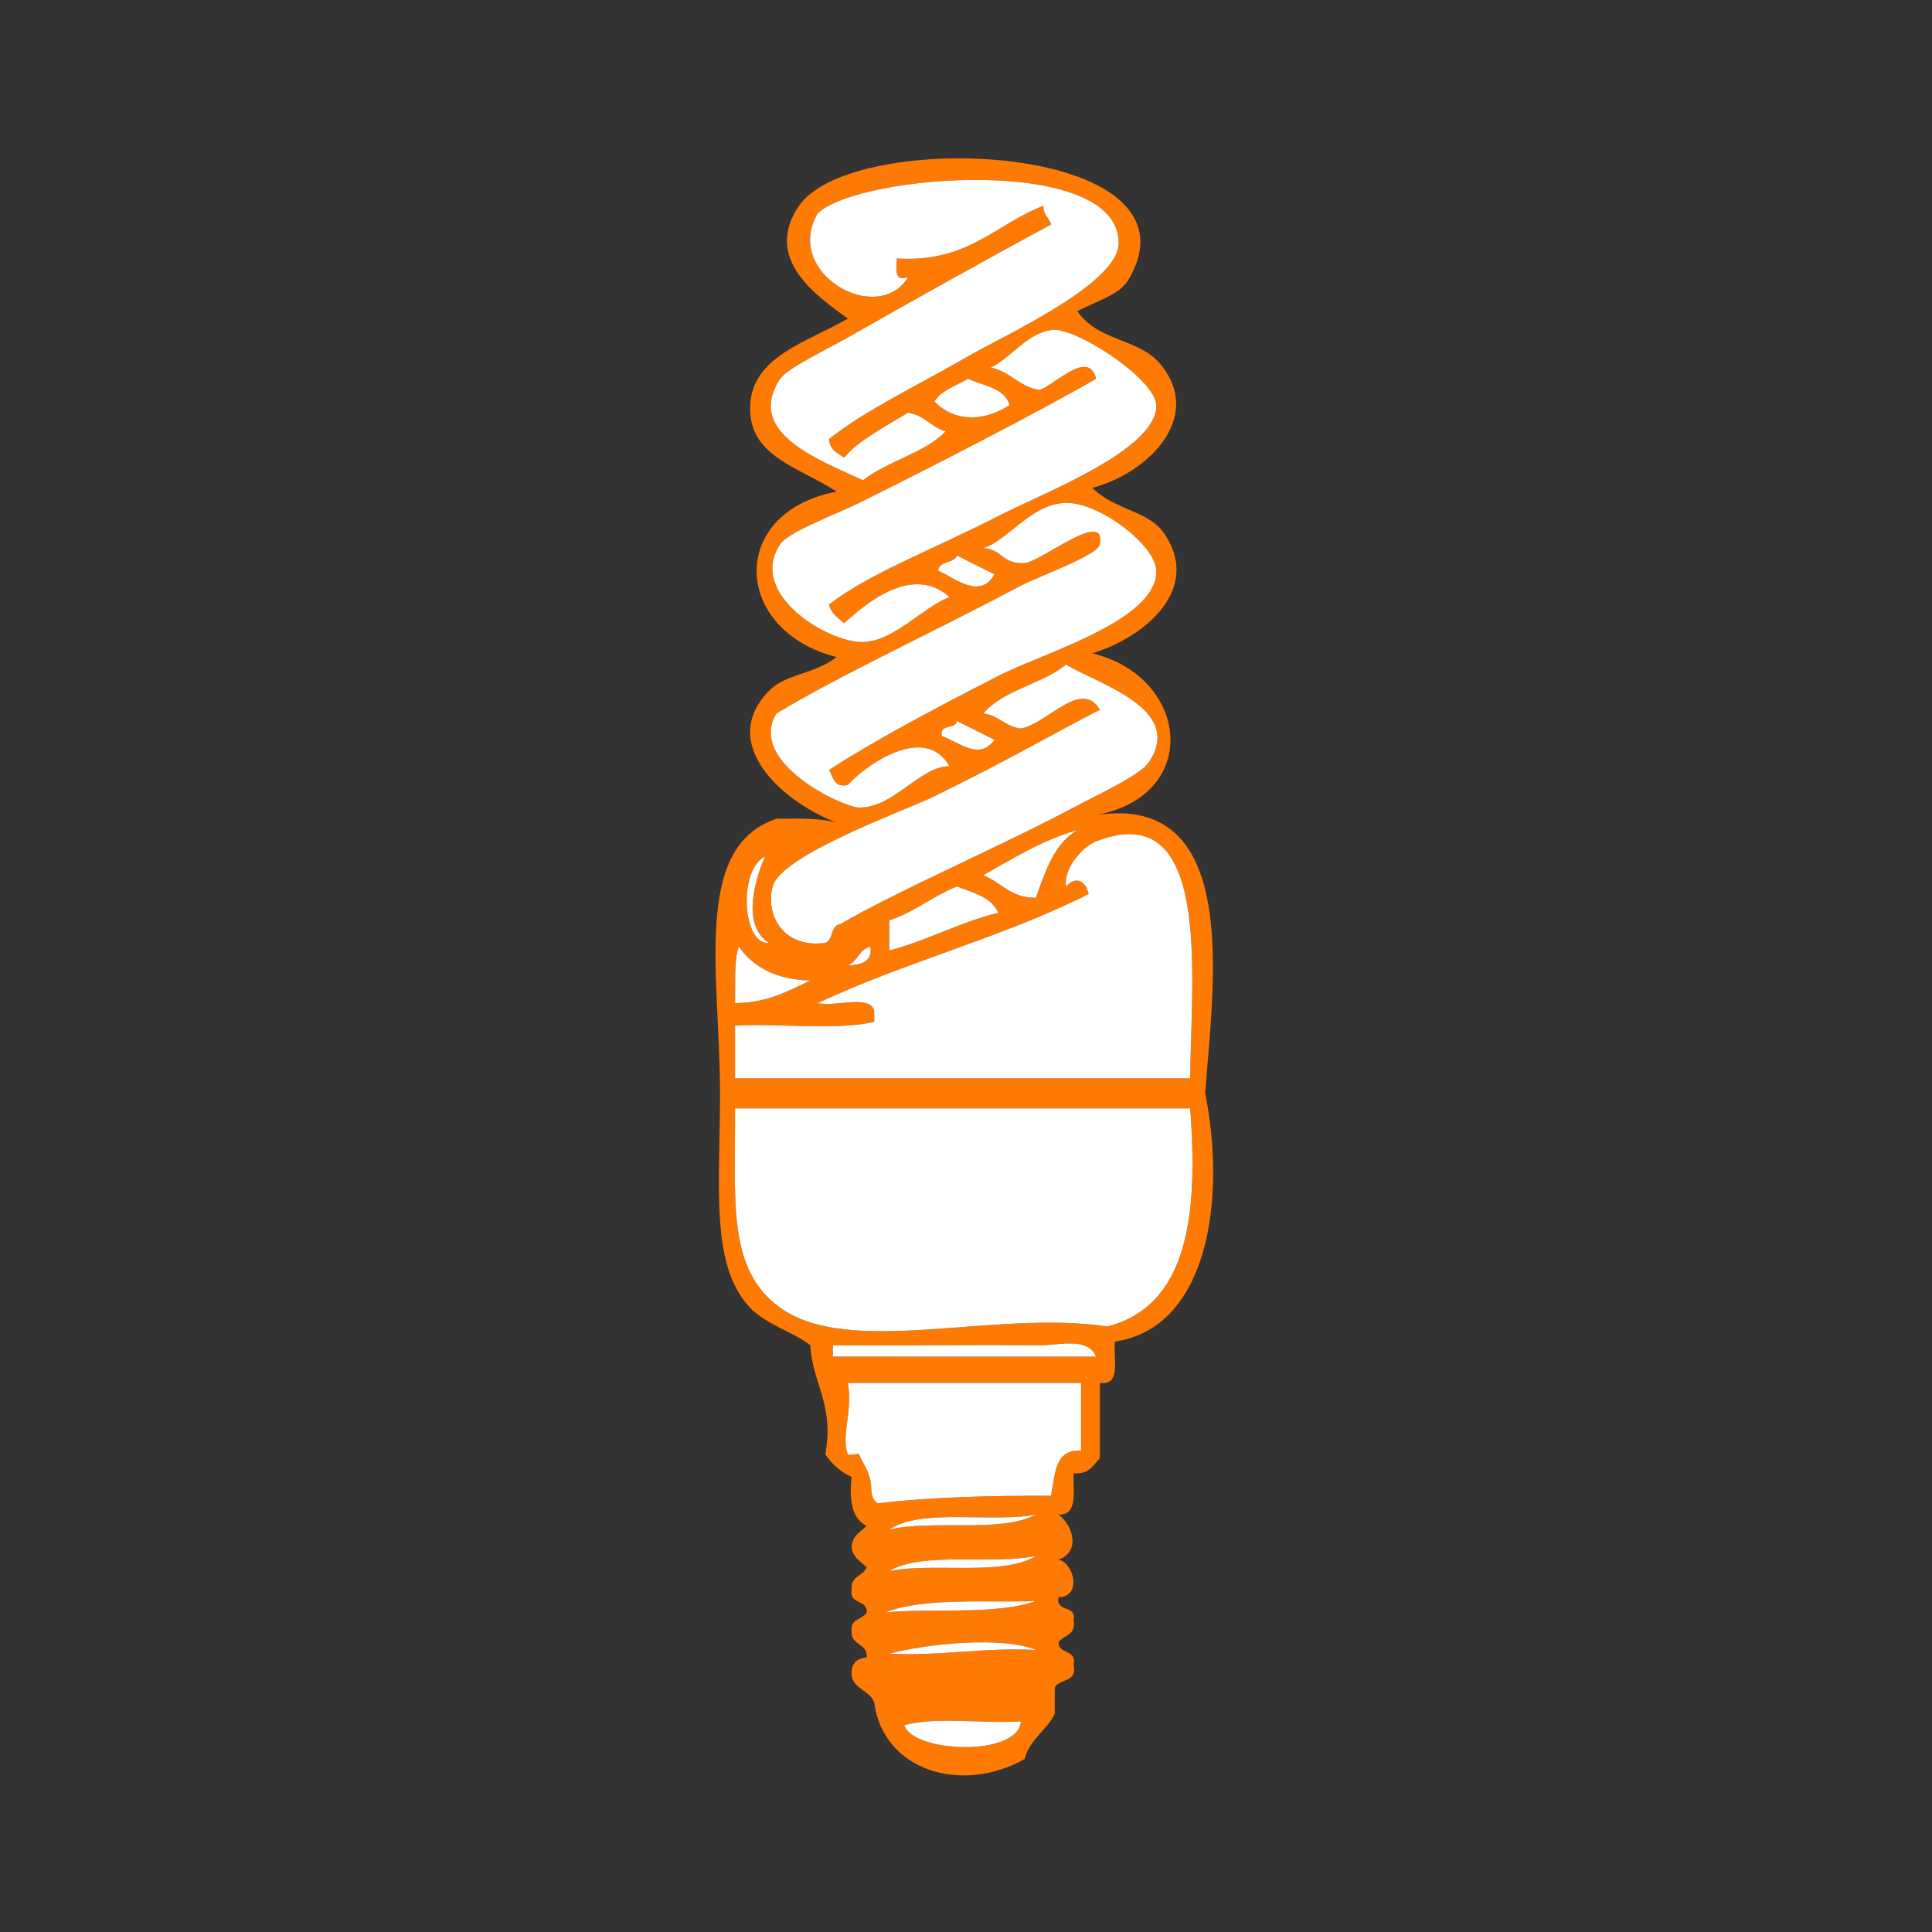
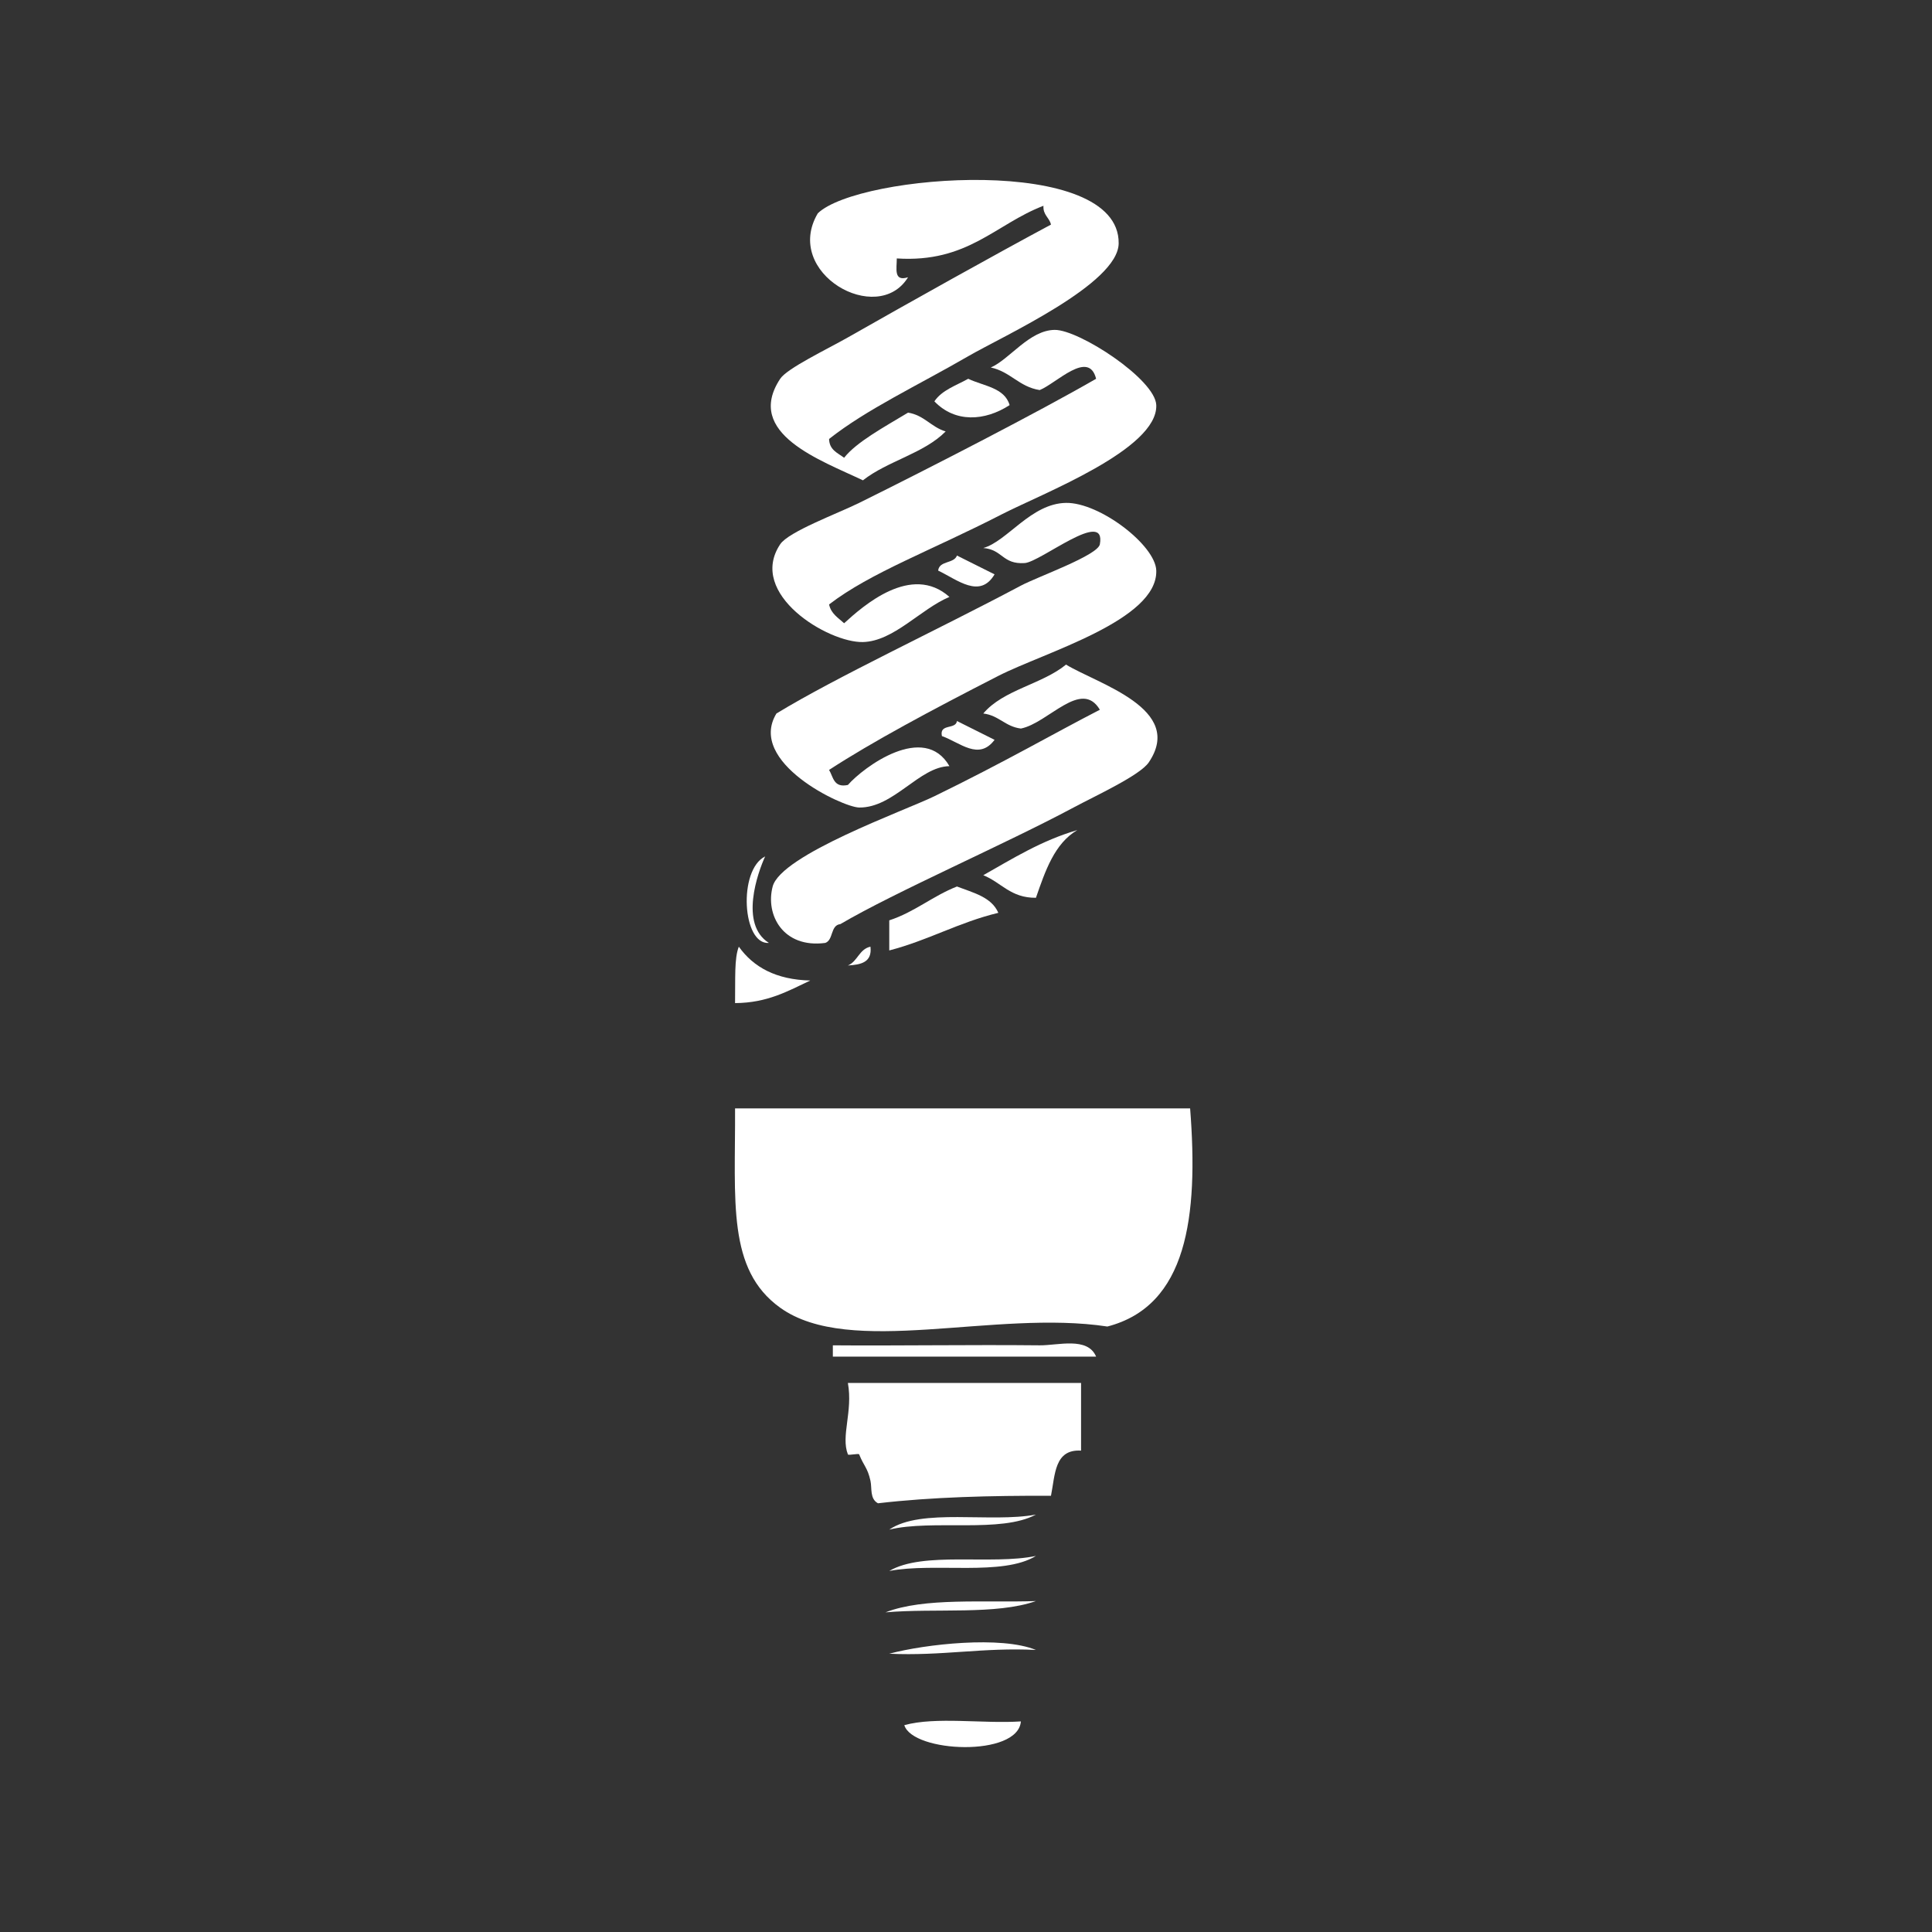
<svg xmlns="http://www.w3.org/2000/svg" version="1.1" id="Layer_1" x="0px" y="0px" width="1080px" height="1080px" viewBox="0 0 1080 1080" enable-background="new 0 0 1080 1080" xml:space="preserve">
  <rect x="0" y="0" width="1080" height="1080" fill="#333333" stroke="none" />
  <g id="GHTItc_1_">
    <g>
-       <path fill-rule="evenodd" clip-rule="evenodd" fill="#FF7A02" d="M467.668,459.82c-29.876-11.295-66.792-43.887-37.842-73.582    c9.52-9.767,25.012-9.05,37.842-18.921c-58.201-14.87-61.038-80.786,0-92.503c-20.72-13.632-48.171-19.254-48.354-46.252    c-0.197-29.121,31.677-37.109,54.661-50.456c-17.76-12.844-47.504-33.558-27.331-63.07c29.77-43.55,226.779-35.596,185.008,39.944    c-5.149,9.307-13.452,11.13-29.434,18.921c11.798,17.25,34.205,15.076,46.25,29.433c24.992,29.79-6.687,61.2-37.84,69.377    c12.475,12.47,31.18,12.659,39.942,25.228c21.758,31.213-10.631,58.301-39.942,67.275c54.224,13.172,61.273,79.528,2.102,90.401    c81.935-12.471,65.299,95.761,60.967,155.573c11.749,58.153,2.118,130.949-50.455,138.755c-1.006,9.508,3.758,24.778-8.409,23.126    c0,14.014,0,28.03,0,42.047c-3.74,3.966-6.109,9.307-14.716,8.409c-0.288,10.227,2.591,23.612-8.41,23.126    c7.926,5.839,12.685,20.72,0,25.228c8.582,1.581,13.383,20.718,0,21.023c-1.658,8.664,10.064,3.95,8.41,12.614    c1.782,8.789-5.695,8.323-8.41,12.614c0.083,6.925,10.389,3.628,8.41,12.614c2.369,10.078-8.02,7.399-10.512,12.614    c0,4.904,0,9.809,0,14.716c-4.636,9.381-13.961,14.072-16.819,25.229c-35.203,19.839-78.982,6.666-84.095-31.535    c-2.322-6.79-10.982-7.239-12.614-14.717c-0.548-6.855,2.497-10.119,8.409-10.512c0.579-8.288-8.988-6.431-8.409-14.716    c-0.887-7.194,6.297-6.317,8.409-10.512c0.443-7.453-9.863-4.154-8.409-12.614c-0.899-7.909,6.576-7.44,8.409-12.614    c-3.285-3.024-7.317-5.297-8.409-10.512c-0.103-7.109,4.895-9.122,8.409-12.614c-8.081-3.833-9.931-13.896-8.409-27.33    c-6.268-2.842-11.05-7.17-14.716-12.614c5.108-28.234-7.145-39.107-8.41-60.968c-8.6-7.118-24.552-11.465-33.637-21.023    c-22.418-23.588-16.819-66.976-16.819-119.834c0-65.786-15.776-137.777,31.535-153.471    C446.126,457.536,458.312,457.264,467.668,459.82z M436.133,731.022c39.056,28.024,119.867,0.919,182.905,10.512    c44.504-11.555,51-61.122,46.249-121.937c-84.794,0-169.588,0-254.382,0C411.125,671.479,406.308,709.621,436.133,731.022z     M665.287,602.779c0.503-56.097,12.692-158.017-52.557-132.448c-7.986,3.128-18.362,15.509-16.818,25.228    c5.392-6.083,11.16-3.194,12.614,4.205c-46.93,23.851-103.324,38.234-151.37,60.968c9.537,2.377,28.846-5.02,31.535,4.204    c0,2.103,0,4.205,0,6.308c-21.733,4.895-52.551,0.708-77.787,2.103c0,9.81,0,19.621,0,29.433    C495.699,602.779,580.493,602.779,665.287,602.779z M452.952,548.118c-19.145-0.479-31.777-7.467-39.944-18.921    c-2.591,6.481-1.894,17.845-2.103,31.535C429.036,560.642,440.555,553.94,452.952,548.118z M427.724,478.741    c-15.215,7.5-12.792,49.592,2.103,48.354C413.213,516.68,423.637,487.635,427.724,478.741z M522.329,445.104    c-16.507,8.04-85.695,32.697-90.401,50.456c-4.213,15.899,5.921,34.67,29.433,31.535c4.64-1.669,2.732-9.884,8.409-10.512    c30.775-18.088,91.868-44.581,130.347-65.173c12.396-6.633,37.132-17.973,42.045-25.228c20.284-29.957-28.253-43.751-46.25-54.661    c-13.48,11.048-35.038,14.019-46.252,27.331c8.755,1.055,12.266,7.354,21.023,8.41c15.275-3.006,33.749-28.027,44.149-10.512    C589.043,410.016,561.416,426.065,522.329,445.104z M572.786,314.758c8.96-0.579,45.747-30.859,42.047-10.512    c-1.133,6.227-34.746,18.123-44.149,23.126c-46.691,24.84-102.851,50.904-136.653,71.479    c-16.559,27.232,37.021,52.447,46.251,52.559c19.391,0.236,33.619-22.9,50.456-23.125c-14.121-24.573-47.992,0.505-56.763,10.512    c-8.025,1.718-8.138-4.476-10.512-8.41c23.931-15.599,56.909-33.262,94.607-52.559c25.663-13.138,89.076-31.02,88.296-58.866    c-0.396-14.137-31.632-38.131-50.454-37.842c-19.533,0.3-32.8,21.449-46.252,25.229    C560.488,307.166,560.296,315.565,572.786,314.758z M480.282,281.12c-11.826,5.848-39.432,16.043-44.149,23.126    c-18.54,27.844,26.916,55.146,46.252,54.661c17.198-0.431,32.153-18.39,48.354-25.229c-21.282-18.915-48.247,5.037-58.865,14.717    c-3.285-3.022-7.317-5.297-8.41-10.512c23.294-17.872,56.964-30.022,96.708-50.457c22.465-11.55,87.094-36.224,86.194-60.968    c-0.525-14.431-43.157-42.174-56.761-42.047c-14.167,0.131-25.175,16.404-35.74,21.023c10.979,2.332,15.809,10.82,27.33,12.614    c9.227-3.671,27.426-22.877,31.535-6.307C581.508,229.79,520.124,261.419,480.282,281.12z M473.975,188.617    c-11.672,6.64-33.964,17.25-37.842,23.126c-20.241,30.667,22.896,45.59,46.252,56.763c13.712-10.815,34.068-14.985,46.251-27.331    c-8.112-2.4-11.963-9.06-21.023-10.512c-13.395,8.079-28.881,16.459-35.74,25.228c-3.604-2.704-8.268-4.346-8.41-10.512    c21.167-16.689,49.126-29.661,77.787-46.251c19.883-11.509,83.824-40.375,84.095-63.07    c0.592-49.984-145.255-38.899-168.188-16.819c-19.691,33.401,33.486,63.506,50.457,35.74c-8.268,2.661-6.254-4.958-6.307-10.512    c39.711,2.568,55.126-19.155,81.992-29.433c-0.324,5.229,3.302,6.508,4.205,10.512    C556.279,142.279,509.091,168.639,473.975,188.617z M612.73,758.353c-4.742-11.273-21.355-6.2-31.535-6.307    c-38.65-0.405-80.339,0.306-115.629,0c0,2.102,0,4.204,0,6.307C514.62,758.353,563.675,758.353,612.73,758.353z M473.975,813.014    c0.281,0.717,6.021-0.717,6.307,0c2.622,6.604,4.644,7.273,6.307,14.717c0.926,4.141-0.48,10.093,4.205,12.613    c30.127-3.513,62.969-4.305,96.709-4.204c2.345-11.67,1.868-26.165,16.818-25.229c0-12.614,0-25.228,0-37.842    c-43.451,0-86.897,0-130.346,0C476.862,789.204,469.933,802.672,473.975,813.014z M486.589,529.197    c-6.338,1.369-7.161,8.255-12.614,10.512C481.264,539.288,487.643,537.958,486.589,529.197z M579.094,895.005    c-29.134,1-62.388-2.121-84.095,6.308C522.723,898.901,556.813,902.86,579.094,895.005z M579.094,922.336    c-19.418-8.016-61.979-3.255-81.993,2.102C526.507,925.813,549.554,920.828,579.094,922.336z M579.094,869.777    c-24.937,5.195-63.037-2.771-81.993,8.409C522.389,873.339,560.451,881.268,579.094,869.777z M579.094,846.651    c-25.372,4.761-64.088-3.819-81.993,8.409C521.416,849.24,559.523,857.216,579.094,846.651z M558.07,510.276    c-3.794-8.822-14.011-11.22-23.127-14.716c-13.583,5.338-23.592,14.25-37.842,18.921c0,5.605,0,11.212,0,16.819    C518.816,525.684,536.029,515.566,558.07,510.276z M570.684,962.28c-21.035,1.39-47.64-2.79-65.173,2.103    C510.314,979.797,569.054,982.359,570.684,962.28z M564.377,226.459c-2.805-9.81-14.593-10.635-23.127-14.716    c-6.757,3.755-14.706,6.317-18.921,12.614C533.854,236.388,550.433,235.499,564.377,226.459z M555.968,321.065    c-7.03-3.484-13.998-7.028-21.024-10.512c-1.667,4.64-9.882,2.732-10.512,8.409C535.294,324.159,547.788,334.888,555.968,321.065z     M555.968,413.568c-7.03-3.484-13.998-7.027-21.024-10.512c-0.661,4.944-9.966,1.249-8.41,8.41    C536.722,415.083,547.16,425.351,555.968,413.568z M579.094,501.867c5.247-15.076,10.339-30.306,23.125-37.842    c-20.062,5.868-36.002,15.858-52.559,25.228C559.684,493.242,564.932,502.012,579.094,501.867z" />
      <path fill-rule="evenodd" clip-rule="evenodd" fill="#FFFFFF" d="M410.905,619.598c84.794,0,169.588,0,254.382,0    c4.751,60.814-1.745,110.382-46.249,121.937c-63.038-9.593-143.85,17.513-182.905-10.512    C406.308,709.621,411.125,671.479,410.905,619.598z" />
-       <path fill-rule="evenodd" clip-rule="evenodd" fill="#FFFFFF" d="M410.905,602.779c0-9.812,0-19.623,0-29.433    c25.235-1.395,56.053,2.792,77.787-2.103c0-2.103,0-4.205,0-6.308c-2.689-9.224-21.999-1.827-31.535-4.204    c48.046-22.734,104.44-37.118,151.37-60.968c-1.454-7.399-7.223-10.288-12.614-4.205c-1.544-9.719,8.832-22.1,16.818-25.228    c65.249-25.569,53.06,76.351,52.557,132.448C580.493,602.779,495.699,602.779,410.905,602.779z" />
      <path fill-rule="evenodd" clip-rule="evenodd" fill="#FFFFFF" d="M410.905,560.732c0.208-13.69-0.489-25.054,2.103-31.535    c8.167,11.454,20.799,18.442,39.944,18.921C440.555,553.94,429.036,560.642,410.905,560.732z" />
      <path fill-rule="evenodd" clip-rule="evenodd" fill="#FFFFFF" d="M614.833,396.75c-10.4-17.515-28.874,7.506-44.149,10.512    c-8.758-1.056-12.269-7.354-21.023-8.41c11.214-13.312,32.771-16.283,46.252-27.331c17.997,10.91,66.534,24.705,46.25,54.661    c-4.913,7.255-29.648,18.595-42.045,25.228c-38.479,20.592-99.571,47.085-130.347,65.173c-5.677,0.628-3.77,8.843-8.409,10.512    c-23.512,3.135-33.646-15.636-29.433-31.535c4.706-17.759,73.894-42.417,90.401-50.456    C561.416,426.065,589.043,410.016,614.833,396.75z" />
      <path fill-rule="evenodd" clip-rule="evenodd" fill="#FFFFFF" d="M549.66,306.349c13.452-3.78,26.719-24.929,46.252-25.229    c18.822-0.289,50.058,23.705,50.454,37.842c0.78,27.846-62.633,45.728-88.296,58.866c-37.698,19.297-70.676,36.959-94.607,52.559    c2.374,3.934,2.486,10.128,10.512,8.41c8.771-10.007,42.643-35.085,56.763-10.512c-16.837,0.226-31.065,23.362-50.456,23.125    c-9.23-0.112-62.811-25.327-46.251-52.559c33.802-20.576,89.961-46.64,136.653-71.479c9.403-5.003,43.017-16.899,44.149-23.126    c3.7-20.348-33.087,9.933-42.047,10.512C560.296,315.565,560.488,307.166,549.66,306.349z" />
      <path fill-rule="evenodd" clip-rule="evenodd" fill="#FFFFFF" d="M612.73,211.743c-4.109-16.57-22.309,2.636-31.535,6.307    c-11.521-1.794-16.351-10.282-27.33-12.614c10.565-4.62,21.573-20.892,35.74-21.023c13.604-0.127,56.235,27.616,56.761,42.047    c0.899,24.744-63.729,49.417-86.194,60.968c-39.744,20.435-73.414,32.584-96.708,50.457c1.092,5.215,5.125,7.489,8.41,10.512    c10.618-9.68,37.583-33.631,58.865-14.717c-16.201,6.839-31.155,24.797-48.354,25.229c-19.336,0.484-64.792-26.817-46.252-54.661    c4.717-7.083,32.324-17.278,44.149-23.126C520.124,261.419,581.508,229.79,612.73,211.743z" />
      <path fill-rule="evenodd" clip-rule="evenodd" fill="#FFFFFF" d="M587.503,125.547c-0.903-4.003-4.529-5.283-4.205-10.512    c-26.866,10.278-42.281,32.001-81.992,29.433c0.053,5.554-1.961,13.173,6.307,10.512c-16.971,27.766-70.147-2.338-50.457-35.74    c22.933-22.081,168.78-33.165,168.188,16.819c-0.271,22.695-64.212,51.561-84.095,63.07    c-28.661,16.591-56.62,29.562-77.787,46.251c0.142,6.166,4.806,7.808,8.41,10.512c6.859-8.769,22.345-17.149,35.74-25.228    c9.06,1.452,12.912,8.112,21.023,10.512c-12.183,12.345-32.539,16.515-46.251,27.331c-23.356-11.173-66.493-26.097-46.252-56.763    c3.878-5.876,26.17-16.486,37.842-23.126C509.091,168.639,556.279,142.279,587.503,125.547z" />
      <path fill-rule="evenodd" clip-rule="evenodd" fill="#FFFFFF" d="M465.566,758.353c0-2.103,0-4.205,0-6.307    c35.29,0.306,76.979-0.405,115.629,0c10.18,0.106,26.793-4.967,31.535,6.307C563.675,758.353,514.62,758.353,465.566,758.353z" />
      <path fill-rule="evenodd" clip-rule="evenodd" fill="#FFFFFF" d="M473.975,773.069c43.449,0,86.895,0,130.346,0    c0,12.614,0,25.228,0,37.842c-14.95-0.937-14.474,13.559-16.818,25.229c-33.74-0.101-66.582,0.691-96.709,4.204    c-4.685-2.521-3.279-8.473-4.205-12.613c-1.663-7.443-3.686-8.112-6.307-14.717c-0.286-0.717-6.026,0.717-6.307,0    C469.933,802.672,476.862,789.204,473.975,773.069z" />
      <path fill-rule="evenodd" clip-rule="evenodd" fill="#FFFFFF" d="M473.975,539.709c5.453-2.257,6.276-9.143,12.614-10.512    C487.643,537.958,481.264,539.288,473.975,539.709z" />
      <path fill-rule="evenodd" clip-rule="evenodd" fill="#FFFFFF" d="M494.999,901.312c21.707-8.429,54.961-5.308,84.095-6.308    C556.813,902.86,522.723,898.901,494.999,901.312z" />
      <path fill-rule="evenodd" clip-rule="evenodd" fill="#FFFFFF" d="M497.101,924.438c20.013-5.356,62.575-10.117,81.993-2.102    C549.554,920.828,526.507,925.813,497.101,924.438z" />
      <path fill-rule="evenodd" clip-rule="evenodd" fill="#FFFFFF" d="M497.101,878.187c18.956-11.18,57.056-3.214,81.993-8.409    C560.451,881.268,522.389,873.339,497.101,878.187z" />
      <path fill-rule="evenodd" clip-rule="evenodd" fill="#FFFFFF" d="M497.101,855.061c17.905-12.229,56.621-3.648,81.993-8.409    C559.523,857.216,521.416,849.24,497.101,855.061z" />
      <path fill-rule="evenodd" clip-rule="evenodd" fill="#FFFFFF" d="M497.101,531.299c0-5.607,0-11.214,0-16.819    c14.25-4.671,24.259-13.583,37.842-18.921c9.116,3.496,19.333,5.895,23.127,14.716    C536.029,515.566,518.816,525.684,497.101,531.299z" />
      <path fill-rule="evenodd" clip-rule="evenodd" fill="#FFFFFF" d="M505.51,964.383c17.533-4.893,44.138-0.713,65.173-2.103    C569.054,982.359,510.314,979.797,505.51,964.383z" />
      <path fill-rule="evenodd" clip-rule="evenodd" fill="#FFFFFF" d="M522.329,224.357c4.215-6.296,12.164-8.859,18.921-12.614    c8.534,4.082,20.322,4.907,23.127,14.716C550.433,235.499,533.854,236.388,522.329,224.357z" />
      <path fill-rule="evenodd" clip-rule="evenodd" fill="#FFFFFF" d="M524.432,318.962c0.63-5.677,8.845-3.769,10.512-8.409    c7.026,3.484,13.994,7.028,21.024,10.512C547.788,334.888,535.294,324.159,524.432,318.962z" />
      <path fill-rule="evenodd" clip-rule="evenodd" fill="#FFFFFF" d="M526.534,411.466c-1.556-7.161,7.749-3.466,8.41-8.41    c7.026,3.484,13.994,7.028,21.024,10.512C547.16,425.351,536.722,415.083,526.534,411.466z" />
      <path fill-rule="evenodd" clip-rule="evenodd" fill="#FFFFFF" d="M549.66,489.252c16.557-9.37,32.496-19.36,52.559-25.228    c-12.786,7.537-17.878,22.767-23.125,37.842C564.932,502.012,559.684,493.242,549.66,489.252z" />
      <path fill-rule="evenodd" clip-rule="evenodd" fill="#FFFFFF" d="M429.826,527.095c-14.894,1.238-17.318-40.854-2.103-48.354    C423.637,487.635,413.213,516.68,429.826,527.095z" />
    </g>
  </g>
</svg>